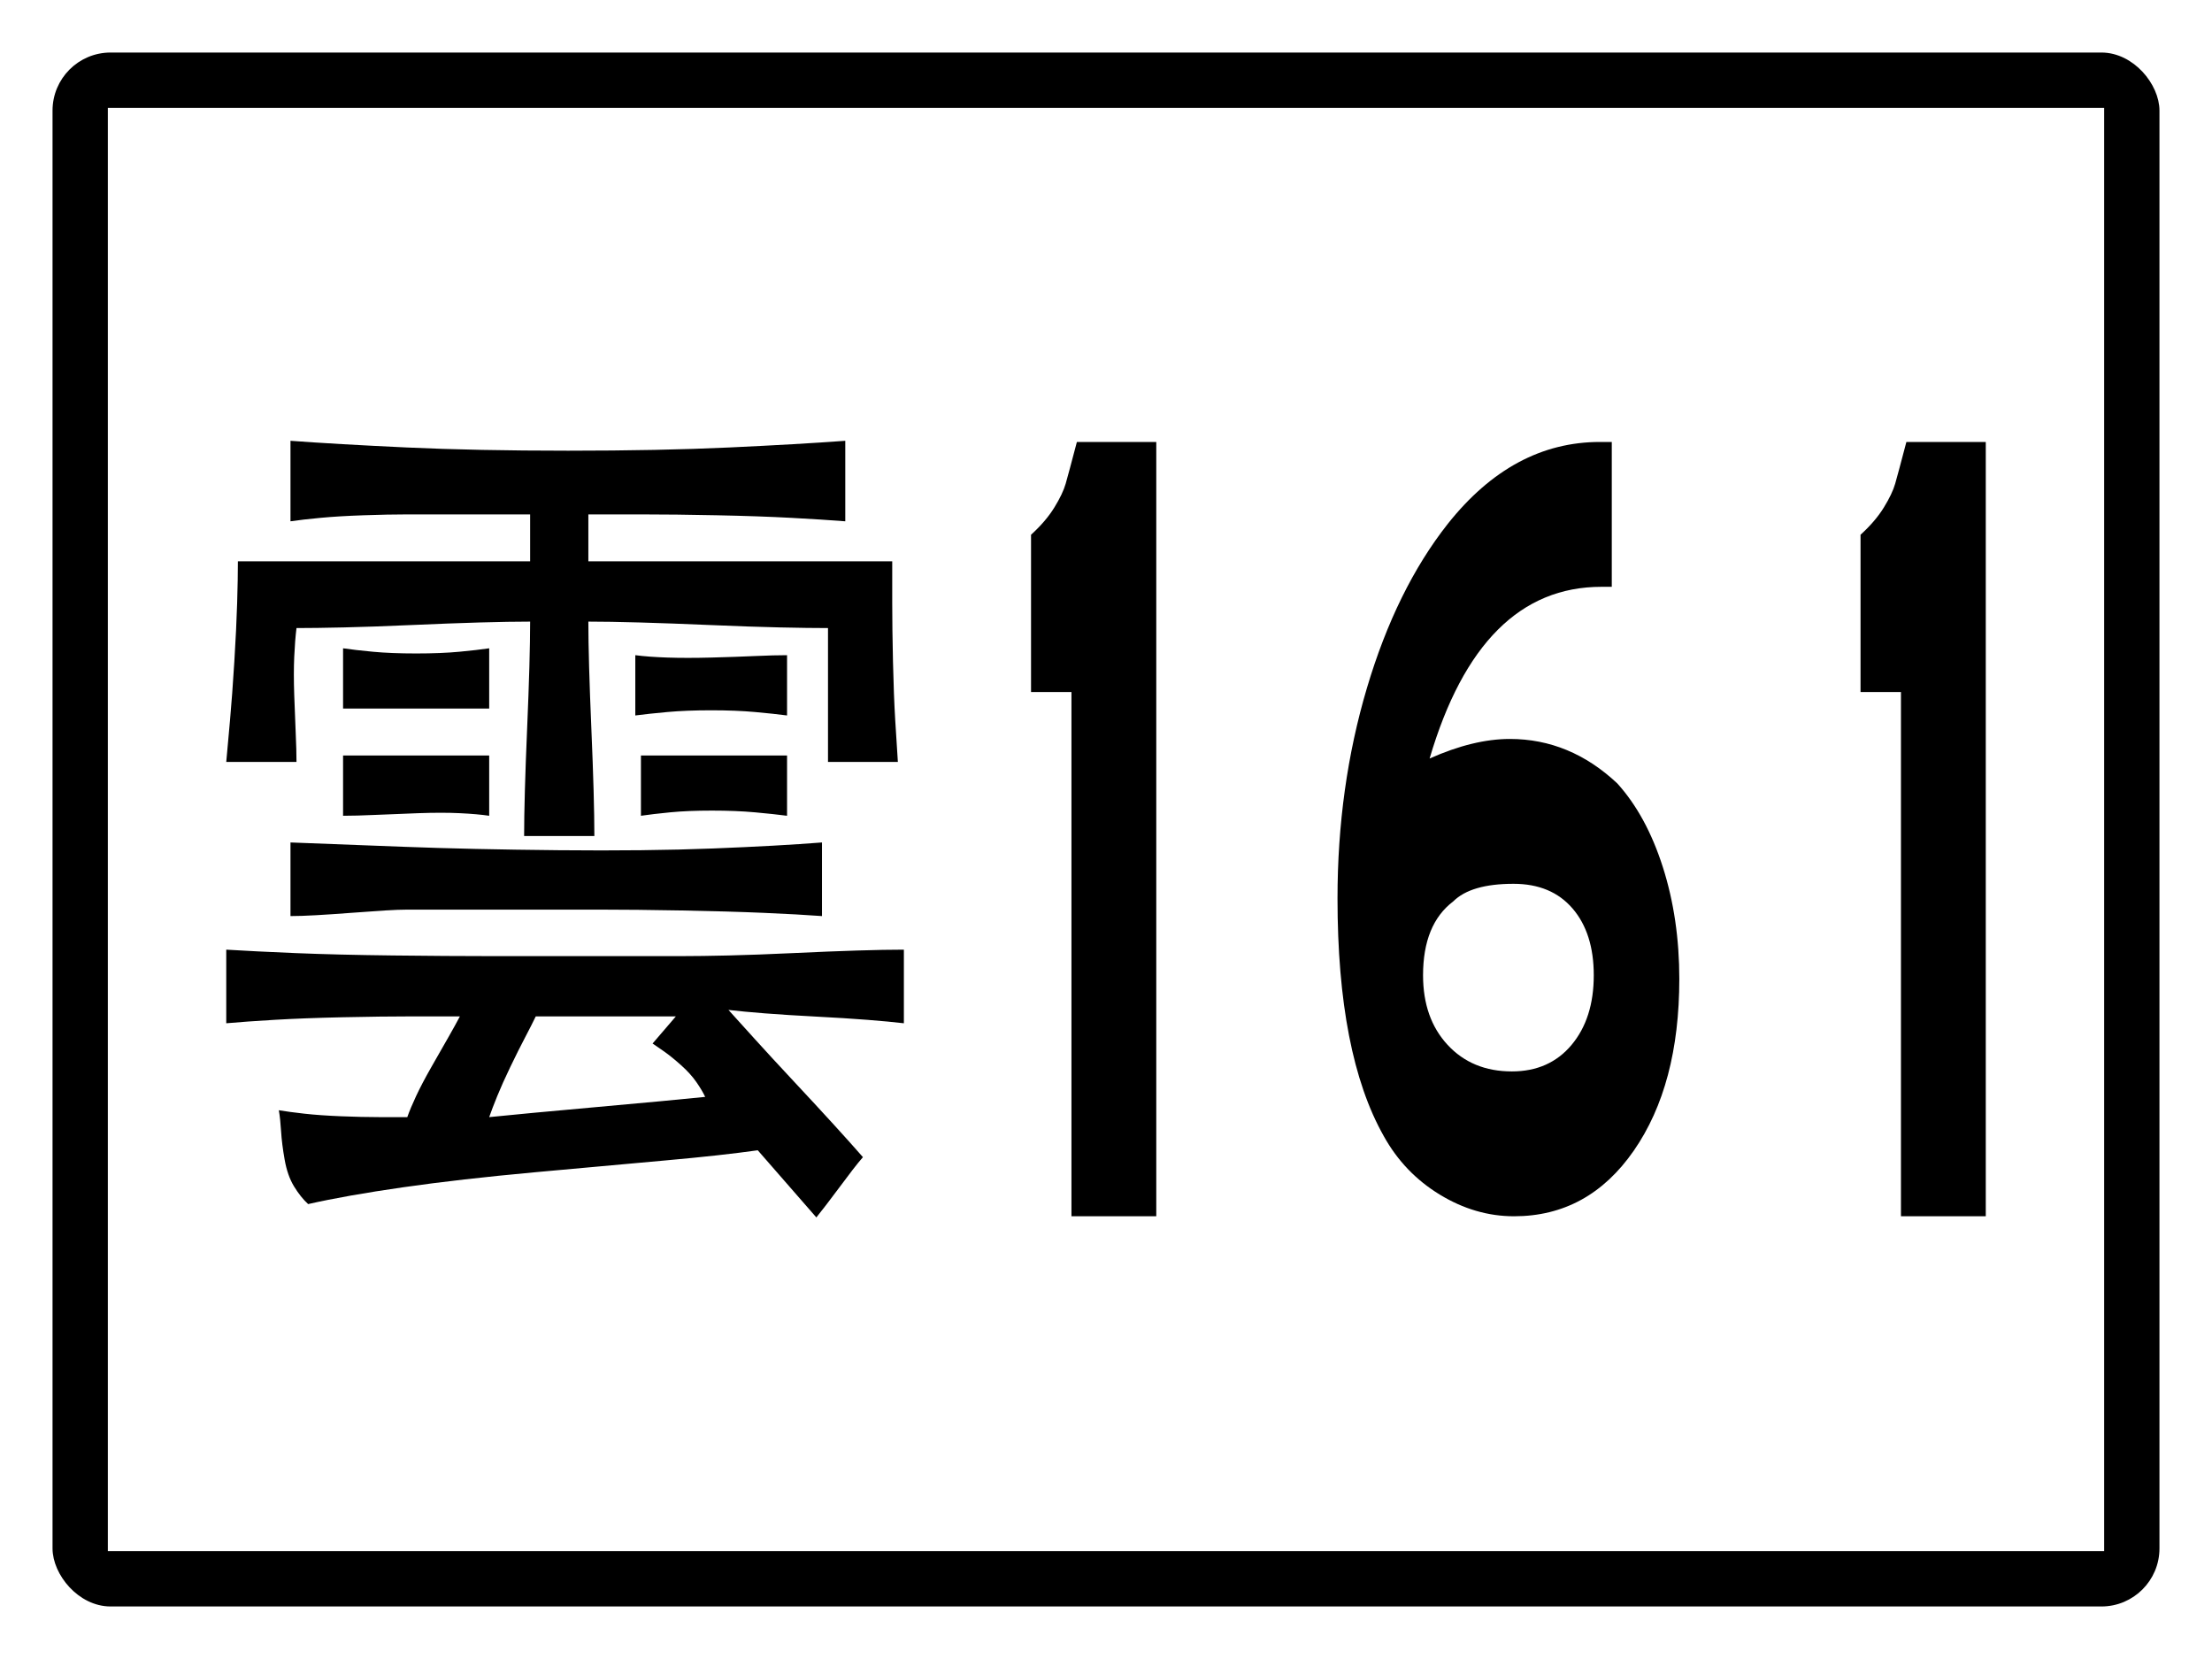
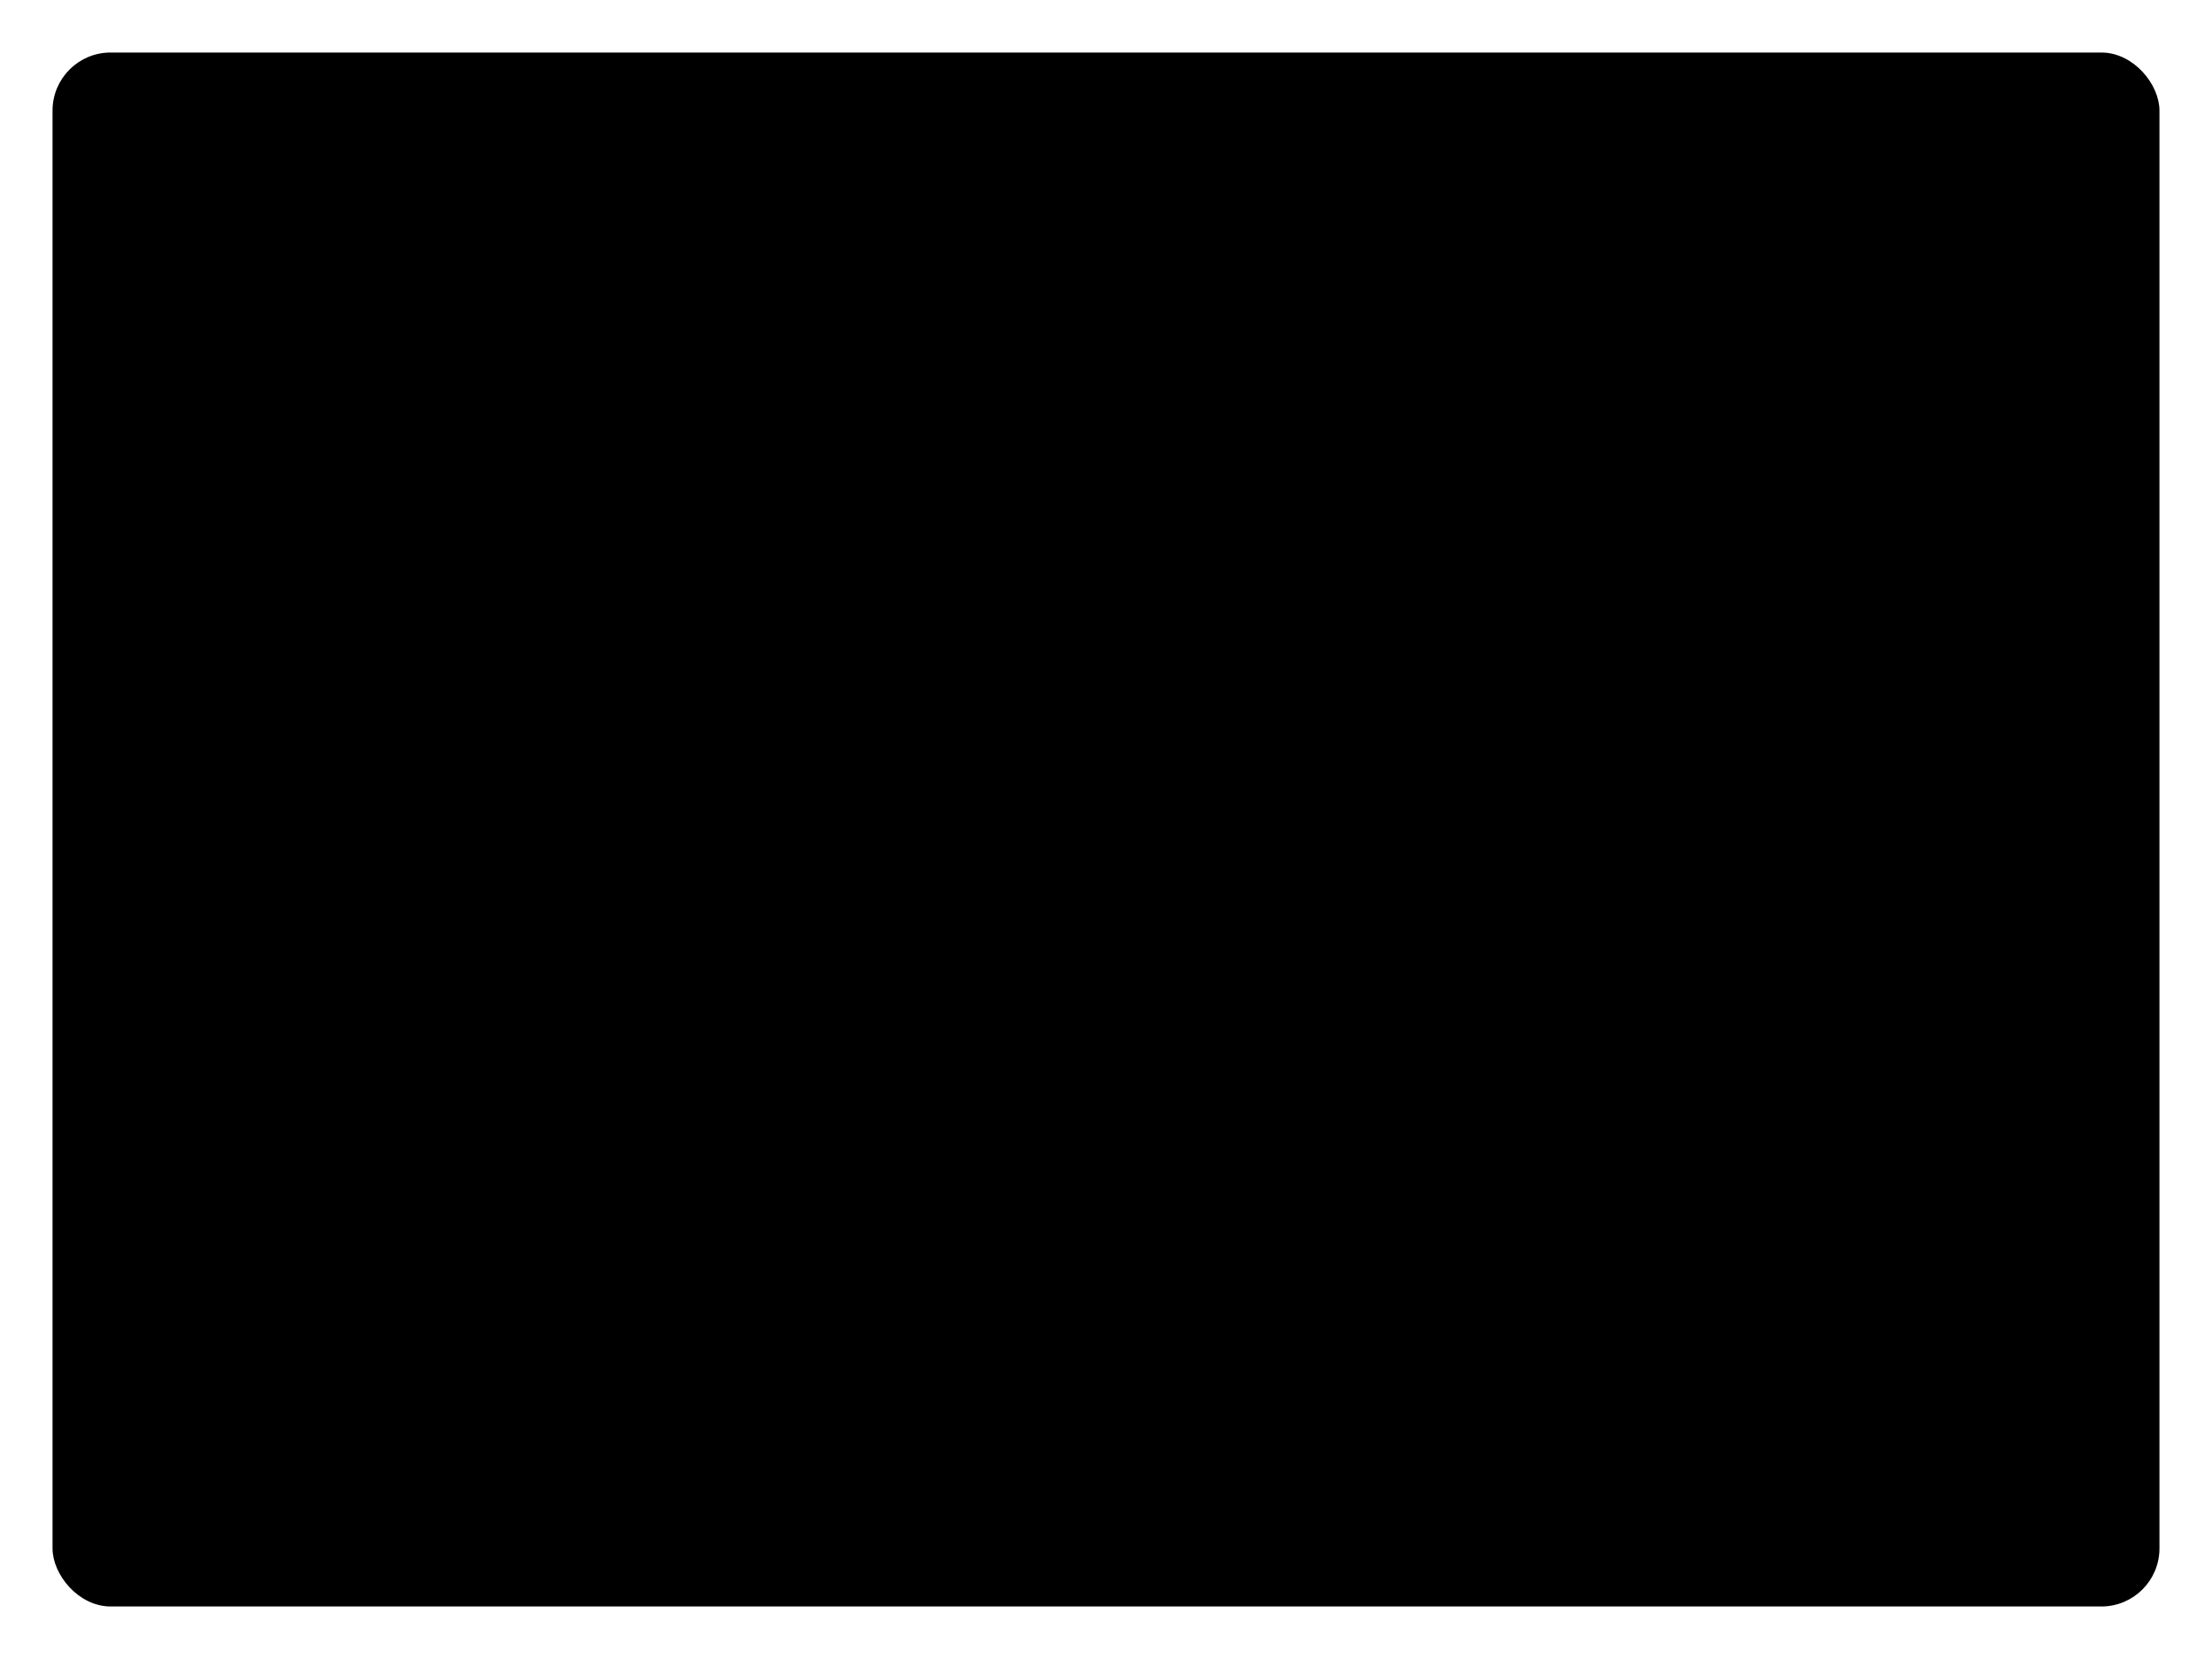
<svg xmlns="http://www.w3.org/2000/svg" baseProfile="full" height="300px" version="1.1" viewBox="0 0 400 300" width="400px">
  <defs />
  <rect fill="rgb(255,255,255)" height="300px" rx="0" ry="0" width="400px" x="0" y="0" />
  <rect fill="#000000" height="280px" rx="10" ry="10" stroke="#000000" width="380px" x="10" y="10" />
-   <rect fill="#ffffff" height="260px" rx="0" ry="0" stroke="#ffffff" width="360px" x="20" y="20" />
-   <path d="M 88.461 117.233  Q 86.355 117.545 83.061 117.856  Q 79.766 118.167 75.249 118.167  Q 70.732 118.167 67.438 117.856  Q 64.144 117.545 62.038 117.233  L 62.038 128.132  Q 64.144 128.132 67.438 128.132  Q 70.732 128.132 75.249 128.132  Q 79.766 128.132 83.061 128.132  Q 86.355 128.132 88.461 128.132  L 88.461 117.233  M 88.461 136.618  Q 86.355 136.618 83.163 136.618  Q 79.97 136.618 75.623 136.618  Q 71.276 136.618 67.845 136.618  Q 64.415 136.618 62.038 136.618  L 62.038 147.517  Q 64.415 147.517 67.845 147.361  Q 71.276 147.205 75.623 147.05  Q 79.97 146.894 83.163 147.05  Q 86.355 147.205 88.461 147.517  L 88.461 136.618  M 142.325 118.479  Q 139.948 118.479 136.518 118.634  Q 133.087 118.79 128.604 118.907  Q 124.121 119.024 120.691 118.907  Q 117.261 118.79 114.884 118.479  L 114.884 129.378  Q 117.261 129.066 120.691 128.755  Q 124.121 128.444 128.604 128.444  Q 133.087 128.444 136.518 128.755  Q 139.948 129.066 142.325 129.378  L 142.325 118.479  M 142.325 136.618  Q 139.948 136.618 136.518 136.618  Q 133.087 136.618 128.74 136.618  Q 124.393 136.618 121.201 136.618  Q 118.008 136.618 115.902 136.618  L 115.902 147.517  Q 118.008 147.205 121.201 146.894  Q 124.393 146.582 128.74 146.582  Q 133.087 146.582 136.518 146.894  Q 139.948 147.205 142.325 147.517  L 142.325 136.618  M 148.642 152.343  Q 140.763 152.966 128.876 153.433  Q 116.989 153.9 100.993 153.745  Q 84.997 153.589 72.872 153.122  Q 60.747 152.655 52.528 152.343  L 52.528 165.656  Q 54.362 165.656 57.147 165.5  Q 59.932 165.344 63.498 165.072  Q 67.064 164.799 69.578 164.644  Q 72.091 164.488 73.653 164.488  L 97.97 164.488  Q 102.182 164.488 108.533 164.488  Q 114.884 164.488 123.306 164.644  Q 131.729 164.799 138.08 165.072  Q 144.431 165.344 148.642 165.656  L 148.642 152.343  M 152.854 79.71  Q 144.431 80.332 131.899 80.916  Q 119.367 81.5 102.725 81.5  Q 86.083 81.5 73.517 80.916  Q 60.951 80.332 52.528 79.71  L 52.528 94.268  Q 54.634 93.956 57.928 93.645  Q 61.223 93.333 65.74 93.178  Q 70.257 93.022 73.551 93.022  Q 76.846 93.022 78.951 93.022  L 95.865 93.022  L 95.865 101.508  L 81.057 101.508  Q 80.785 101.508 80.276 101.508  Q 79.766 101.508 78.815 101.508  Q 77.864 101.508 77.083 101.508  Q 76.302 101.508 75.759 101.508  L 57.827 101.508  Q 56.74 101.508 55.042 101.508  Q 53.343 101.508 50.83 101.508  Q 48.317 101.508 46.347 101.508  Q 44.377 101.508 43.019 101.508  Q 43.019 104.544 42.883 109.059  Q 42.747 113.574 42.374 119.647  Q 42 125.719 41.592 130.273  Q 41.185 134.827 40.913 137.785  L 53.615 137.785  Q 53.615 135.684 53.479 132.686  Q 53.343 129.689 53.208 125.719  Q 53.072 121.748 53.208 118.751  Q 53.343 115.754 53.615 113.574  Q 57.011 113.574 62.174 113.457  Q 67.336 113.341 74.332 113.029  Q 81.329 112.718 86.729 112.562  Q 92.129 112.407 95.865 112.407  Q 95.865 115.754 95.729 120.581  Q 95.593 125.407 95.321 131.752  Q 95.049 138.097 94.914 142.962  Q 94.778 147.828 94.778 151.176  L 107.48 151.176  Q 107.48 147.828 107.344 142.962  Q 107.208 138.097 106.936 131.752  Q 106.665 125.407 106.529 120.581  Q 106.393 115.754 106.393 112.407  Q 110.129 112.407 115.665 112.562  Q 121.201 112.718 128.469 113.029  Q 135.737 113.341 141.001 113.457  Q 146.265 113.574 149.729 113.574  Q 149.729 115.754 149.729 118.751  Q 149.729 121.748 149.729 125.719  Q 149.729 129.689 149.729 132.686  Q 149.729 135.684 149.729 137.785  L 162.363 137.785  Q 162.159 134.827 161.888 130.273  Q 161.616 125.719 161.48 119.647  Q 161.344 113.574 161.344 109.059  Q 161.344 104.544 161.344 101.508  Q 159.986 101.508 158.016 101.508  Q 156.046 101.508 153.397 101.508  Q 150.748 101.508 148.778 101.508  Q 146.808 101.508 145.518 101.508  L 123.306 101.508  Q 123.035 101.508 122.525 101.508  Q 122.016 101.508 121.065 101.508  Q 120.114 101.508 119.333 101.508  Q 118.552 101.508 118.008 101.508  L 106.393 101.508  L 106.393 93.022  Q 110.401 93.022 116.208 93.022  Q 122.016 93.022 129.657 93.178  Q 137.299 93.333 143.106 93.645  Q 148.914 93.956 152.854 94.268  L 152.854 79.71  M 88.461 202.011  Q 89.004 200.454 89.921 198.197  Q 90.838 195.939 92.298 192.903  Q 93.759 189.867 94.948 187.609  Q 96.136 185.352 96.883 183.795  L 122.219 183.795  L 118.008 188.699  Q 118.823 189.244 120.148 190.178  Q 121.472 191.112 123.17 192.631  Q 124.869 194.149 125.921 195.667  Q 126.974 197.185 127.518 198.352  Q 124.393 198.664 119.502 199.131  Q 114.612 199.598 107.989 200.182  Q 101.366 200.766 96.476 201.233  Q 91.585 201.7 88.461 202.011  M 101.095 172.896  Q 96.136 172.896 88.597 172.896  Q 81.057 172.896 71.004 172.779  Q 60.951 172.662 53.445 172.351  Q 45.94 172.039 40.913 171.728  L 40.913 185.04  Q 44.377 184.729 49.642 184.417  Q 54.906 184.106 62.038 183.95  Q 69.17 183.795 74.468 183.795  Q 79.766 183.795 83.163 183.795  Q 82.347 185.352 81.057 187.609  Q 79.766 189.867 78.034 192.903  Q 76.302 195.939 75.249 198.197  Q 74.196 200.454 73.653 202.011  Q 71.547 202.011 68.525 202.011  Q 65.502 202.011 61.664 201.856  Q 57.827 201.7 55.042 201.389  Q 52.257 201.077 50.423 200.766  Q 50.694 202.323 50.83 204.58  Q 50.966 206.838 51.476 209.719  Q 51.985 212.599 53.174 214.545  Q 54.362 216.491 55.721 217.737  Q 62.581 216.18 72.872 214.701  Q 83.163 213.222 96.782 211.976  Q 110.401 210.731 120.419 209.835  Q 130.438 208.94 137.027 208.006  Q 138.114 209.251 139.574 210.925  Q 141.035 212.599 142.733 214.545  Q 144.431 216.491 145.62 217.854  Q 146.808 219.216 147.623 220.15  Q 148.371 219.216 149.423 217.854  Q 150.476 216.491 151.801 214.701  Q 153.125 212.91 154.178 211.548  Q 155.231 210.186 156.046 209.251  Q 153.94 206.838 150.782 203.374  Q 147.623 199.909 143.514 195.511  Q 139.405 191.112 136.518 187.921  Q 133.631 184.729 131.729 182.627  Q 134.378 182.938 138.352 183.25  Q 142.325 183.561 147.589 183.834  Q 152.854 184.106 156.827 184.417  Q 160.801 184.729 163.45 185.04  L 163.45 171.728  Q 159.986 171.728 154.993 171.884  Q 150.001 172.039 143.378 172.351  Q 136.755 172.662 131.763 172.779  Q 126.77 172.896 123.306 172.896  L 101.095 172.896  " />
+   <path d="M 88.461 117.233  Q 86.355 117.545 83.061 117.856  Q 79.766 118.167 75.249 118.167  Q 70.732 118.167 67.438 117.856  Q 64.144 117.545 62.038 117.233  L 62.038 128.132  Q 64.144 128.132 67.438 128.132  Q 70.732 128.132 75.249 128.132  Q 79.766 128.132 83.061 128.132  Q 86.355 128.132 88.461 128.132  L 88.461 117.233  M 88.461 136.618  Q 86.355 136.618 83.163 136.618  Q 79.97 136.618 75.623 136.618  Q 71.276 136.618 67.845 136.618  Q 64.415 136.618 62.038 136.618  L 62.038 147.517  Q 64.415 147.517 67.845 147.361  Q 71.276 147.205 75.623 147.05  Q 79.97 146.894 83.163 147.05  Q 86.355 147.205 88.461 147.517  L 88.461 136.618  M 142.325 118.479  Q 139.948 118.479 136.518 118.634  Q 133.087 118.79 128.604 118.907  Q 124.121 119.024 120.691 118.907  Q 117.261 118.79 114.884 118.479  L 114.884 129.378  Q 117.261 129.066 120.691 128.755  Q 124.121 128.444 128.604 128.444  Q 133.087 128.444 136.518 128.755  Q 139.948 129.066 142.325 129.378  L 142.325 118.479  M 142.325 136.618  Q 139.948 136.618 136.518 136.618  Q 133.087 136.618 128.74 136.618  Q 124.393 136.618 121.201 136.618  Q 118.008 136.618 115.902 136.618  L 115.902 147.517  Q 118.008 147.205 121.201 146.894  Q 124.393 146.582 128.74 146.582  Q 133.087 146.582 136.518 146.894  Q 139.948 147.205 142.325 147.517  L 142.325 136.618  M 148.642 152.343  Q 140.763 152.966 128.876 153.433  Q 116.989 153.9 100.993 153.745  Q 84.997 153.589 72.872 153.122  Q 60.747 152.655 52.528 152.343  L 52.528 165.656  Q 54.362 165.656 57.147 165.5  Q 59.932 165.344 63.498 165.072  Q 67.064 164.799 69.578 164.644  Q 72.091 164.488 73.653 164.488  L 97.97 164.488  Q 102.182 164.488 108.533 164.488  Q 114.884 164.488 123.306 164.644  Q 131.729 164.799 138.08 165.072  Q 144.431 165.344 148.642 165.656  L 148.642 152.343  M 152.854 79.71  Q 144.431 80.332 131.899 80.916  Q 119.367 81.5 102.725 81.5  Q 86.083 81.5 73.517 80.916  Q 60.951 80.332 52.528 79.71  Q 54.634 93.956 57.928 93.645  Q 61.223 93.333 65.74 93.178  Q 70.257 93.022 73.551 93.022  Q 76.846 93.022 78.951 93.022  L 95.865 93.022  L 95.865 101.508  L 81.057 101.508  Q 80.785 101.508 80.276 101.508  Q 79.766 101.508 78.815 101.508  Q 77.864 101.508 77.083 101.508  Q 76.302 101.508 75.759 101.508  L 57.827 101.508  Q 56.74 101.508 55.042 101.508  Q 53.343 101.508 50.83 101.508  Q 48.317 101.508 46.347 101.508  Q 44.377 101.508 43.019 101.508  Q 43.019 104.544 42.883 109.059  Q 42.747 113.574 42.374 119.647  Q 42 125.719 41.592 130.273  Q 41.185 134.827 40.913 137.785  L 53.615 137.785  Q 53.615 135.684 53.479 132.686  Q 53.343 129.689 53.208 125.719  Q 53.072 121.748 53.208 118.751  Q 53.343 115.754 53.615 113.574  Q 57.011 113.574 62.174 113.457  Q 67.336 113.341 74.332 113.029  Q 81.329 112.718 86.729 112.562  Q 92.129 112.407 95.865 112.407  Q 95.865 115.754 95.729 120.581  Q 95.593 125.407 95.321 131.752  Q 95.049 138.097 94.914 142.962  Q 94.778 147.828 94.778 151.176  L 107.48 151.176  Q 107.48 147.828 107.344 142.962  Q 107.208 138.097 106.936 131.752  Q 106.665 125.407 106.529 120.581  Q 106.393 115.754 106.393 112.407  Q 110.129 112.407 115.665 112.562  Q 121.201 112.718 128.469 113.029  Q 135.737 113.341 141.001 113.457  Q 146.265 113.574 149.729 113.574  Q 149.729 115.754 149.729 118.751  Q 149.729 121.748 149.729 125.719  Q 149.729 129.689 149.729 132.686  Q 149.729 135.684 149.729 137.785  L 162.363 137.785  Q 162.159 134.827 161.888 130.273  Q 161.616 125.719 161.48 119.647  Q 161.344 113.574 161.344 109.059  Q 161.344 104.544 161.344 101.508  Q 159.986 101.508 158.016 101.508  Q 156.046 101.508 153.397 101.508  Q 150.748 101.508 148.778 101.508  Q 146.808 101.508 145.518 101.508  L 123.306 101.508  Q 123.035 101.508 122.525 101.508  Q 122.016 101.508 121.065 101.508  Q 120.114 101.508 119.333 101.508  Q 118.552 101.508 118.008 101.508  L 106.393 101.508  L 106.393 93.022  Q 110.401 93.022 116.208 93.022  Q 122.016 93.022 129.657 93.178  Q 137.299 93.333 143.106 93.645  Q 148.914 93.956 152.854 94.268  L 152.854 79.71  M 88.461 202.011  Q 89.004 200.454 89.921 198.197  Q 90.838 195.939 92.298 192.903  Q 93.759 189.867 94.948 187.609  Q 96.136 185.352 96.883 183.795  L 122.219 183.795  L 118.008 188.699  Q 118.823 189.244 120.148 190.178  Q 121.472 191.112 123.17 192.631  Q 124.869 194.149 125.921 195.667  Q 126.974 197.185 127.518 198.352  Q 124.393 198.664 119.502 199.131  Q 114.612 199.598 107.989 200.182  Q 101.366 200.766 96.476 201.233  Q 91.585 201.7 88.461 202.011  M 101.095 172.896  Q 96.136 172.896 88.597 172.896  Q 81.057 172.896 71.004 172.779  Q 60.951 172.662 53.445 172.351  Q 45.94 172.039 40.913 171.728  L 40.913 185.04  Q 44.377 184.729 49.642 184.417  Q 54.906 184.106 62.038 183.95  Q 69.17 183.795 74.468 183.795  Q 79.766 183.795 83.163 183.795  Q 82.347 185.352 81.057 187.609  Q 79.766 189.867 78.034 192.903  Q 76.302 195.939 75.249 198.197  Q 74.196 200.454 73.653 202.011  Q 71.547 202.011 68.525 202.011  Q 65.502 202.011 61.664 201.856  Q 57.827 201.7 55.042 201.389  Q 52.257 201.077 50.423 200.766  Q 50.694 202.323 50.83 204.58  Q 50.966 206.838 51.476 209.719  Q 51.985 212.599 53.174 214.545  Q 54.362 216.491 55.721 217.737  Q 62.581 216.18 72.872 214.701  Q 83.163 213.222 96.782 211.976  Q 110.401 210.731 120.419 209.835  Q 130.438 208.94 137.027 208.006  Q 138.114 209.251 139.574 210.925  Q 141.035 212.599 142.733 214.545  Q 144.431 216.491 145.62 217.854  Q 146.808 219.216 147.623 220.15  Q 148.371 219.216 149.423 217.854  Q 150.476 216.491 151.801 214.701  Q 153.125 212.91 154.178 211.548  Q 155.231 210.186 156.046 209.251  Q 153.94 206.838 150.782 203.374  Q 147.623 199.909 143.514 195.511  Q 139.405 191.112 136.518 187.921  Q 133.631 184.729 131.729 182.627  Q 134.378 182.938 138.352 183.25  Q 142.325 183.561 147.589 183.834  Q 152.854 184.106 156.827 184.417  Q 160.801 184.729 163.45 185.04  L 163.45 171.728  Q 159.986 171.728 154.993 171.884  Q 150.001 172.039 143.378 172.351  Q 136.755 172.662 131.763 172.779  Q 126.77 172.896 123.306 172.896  L 101.095 172.896  " />
  <path d="M 209.091 219.932  L 193.754 219.932  L 193.754 125.138  L 186.444 125.138  L 186.444 96.699  Q 189.12 94.269 190.654 91.777  Q 192.187 89.286 192.71 87.463  Q 193.232 85.64 194.733 79.928  L 209.091 79.928  L 209.091 219.932  " />
  <path d="M 303.673 177.023  Q 303.673 196.204 295.445 208.072  Q 287.217 219.94 273.789 219.94  Q 266.779 219.94 260.344 216.014  Q 253.91 212.088 250.224 205.435  Q 241.864 190.629 241.864 162.458  Q 241.864 142.318 247.18 124.425  Q 252.495 106.533 261.809 94.725  Q 273.558 79.92 289.323 79.92  L 291.462 79.92  L 291.462 106.114  L 289.586 106.114  Q 267.667 106.114 258.518 137.163  Q 266.449 133.626 273.032 133.626  Q 283.893 133.626 292.45 141.658  Q 297.716 147.472 300.694 156.793  Q 303.673 166.114 303.673 177.023  M 288.204 176.364  Q 288.204 168.751 284.37 164.286  Q 280.536 159.82 273.69 159.82  Q 265.989 159.82 262.796 162.997  Q 257.333 167.133 257.333 176.364  Q 257.333 184.156 261.776 188.951  Q 266.219 193.746 273.394 193.746  Q 280.174 193.746 284.189 188.951  Q 288.204 184.156 288.204 176.364  " />
  <path d="M 359.091 219.932  L 343.754 219.932  L 343.754 125.138  L 336.444 125.138  L 336.444 96.699  Q 339.12 94.269 340.654 91.777  Q 342.187 89.286 342.71 87.463  Q 343.232 85.64 344.733 79.928  L 359.091 79.928  L 359.091 219.932  " />
</svg>